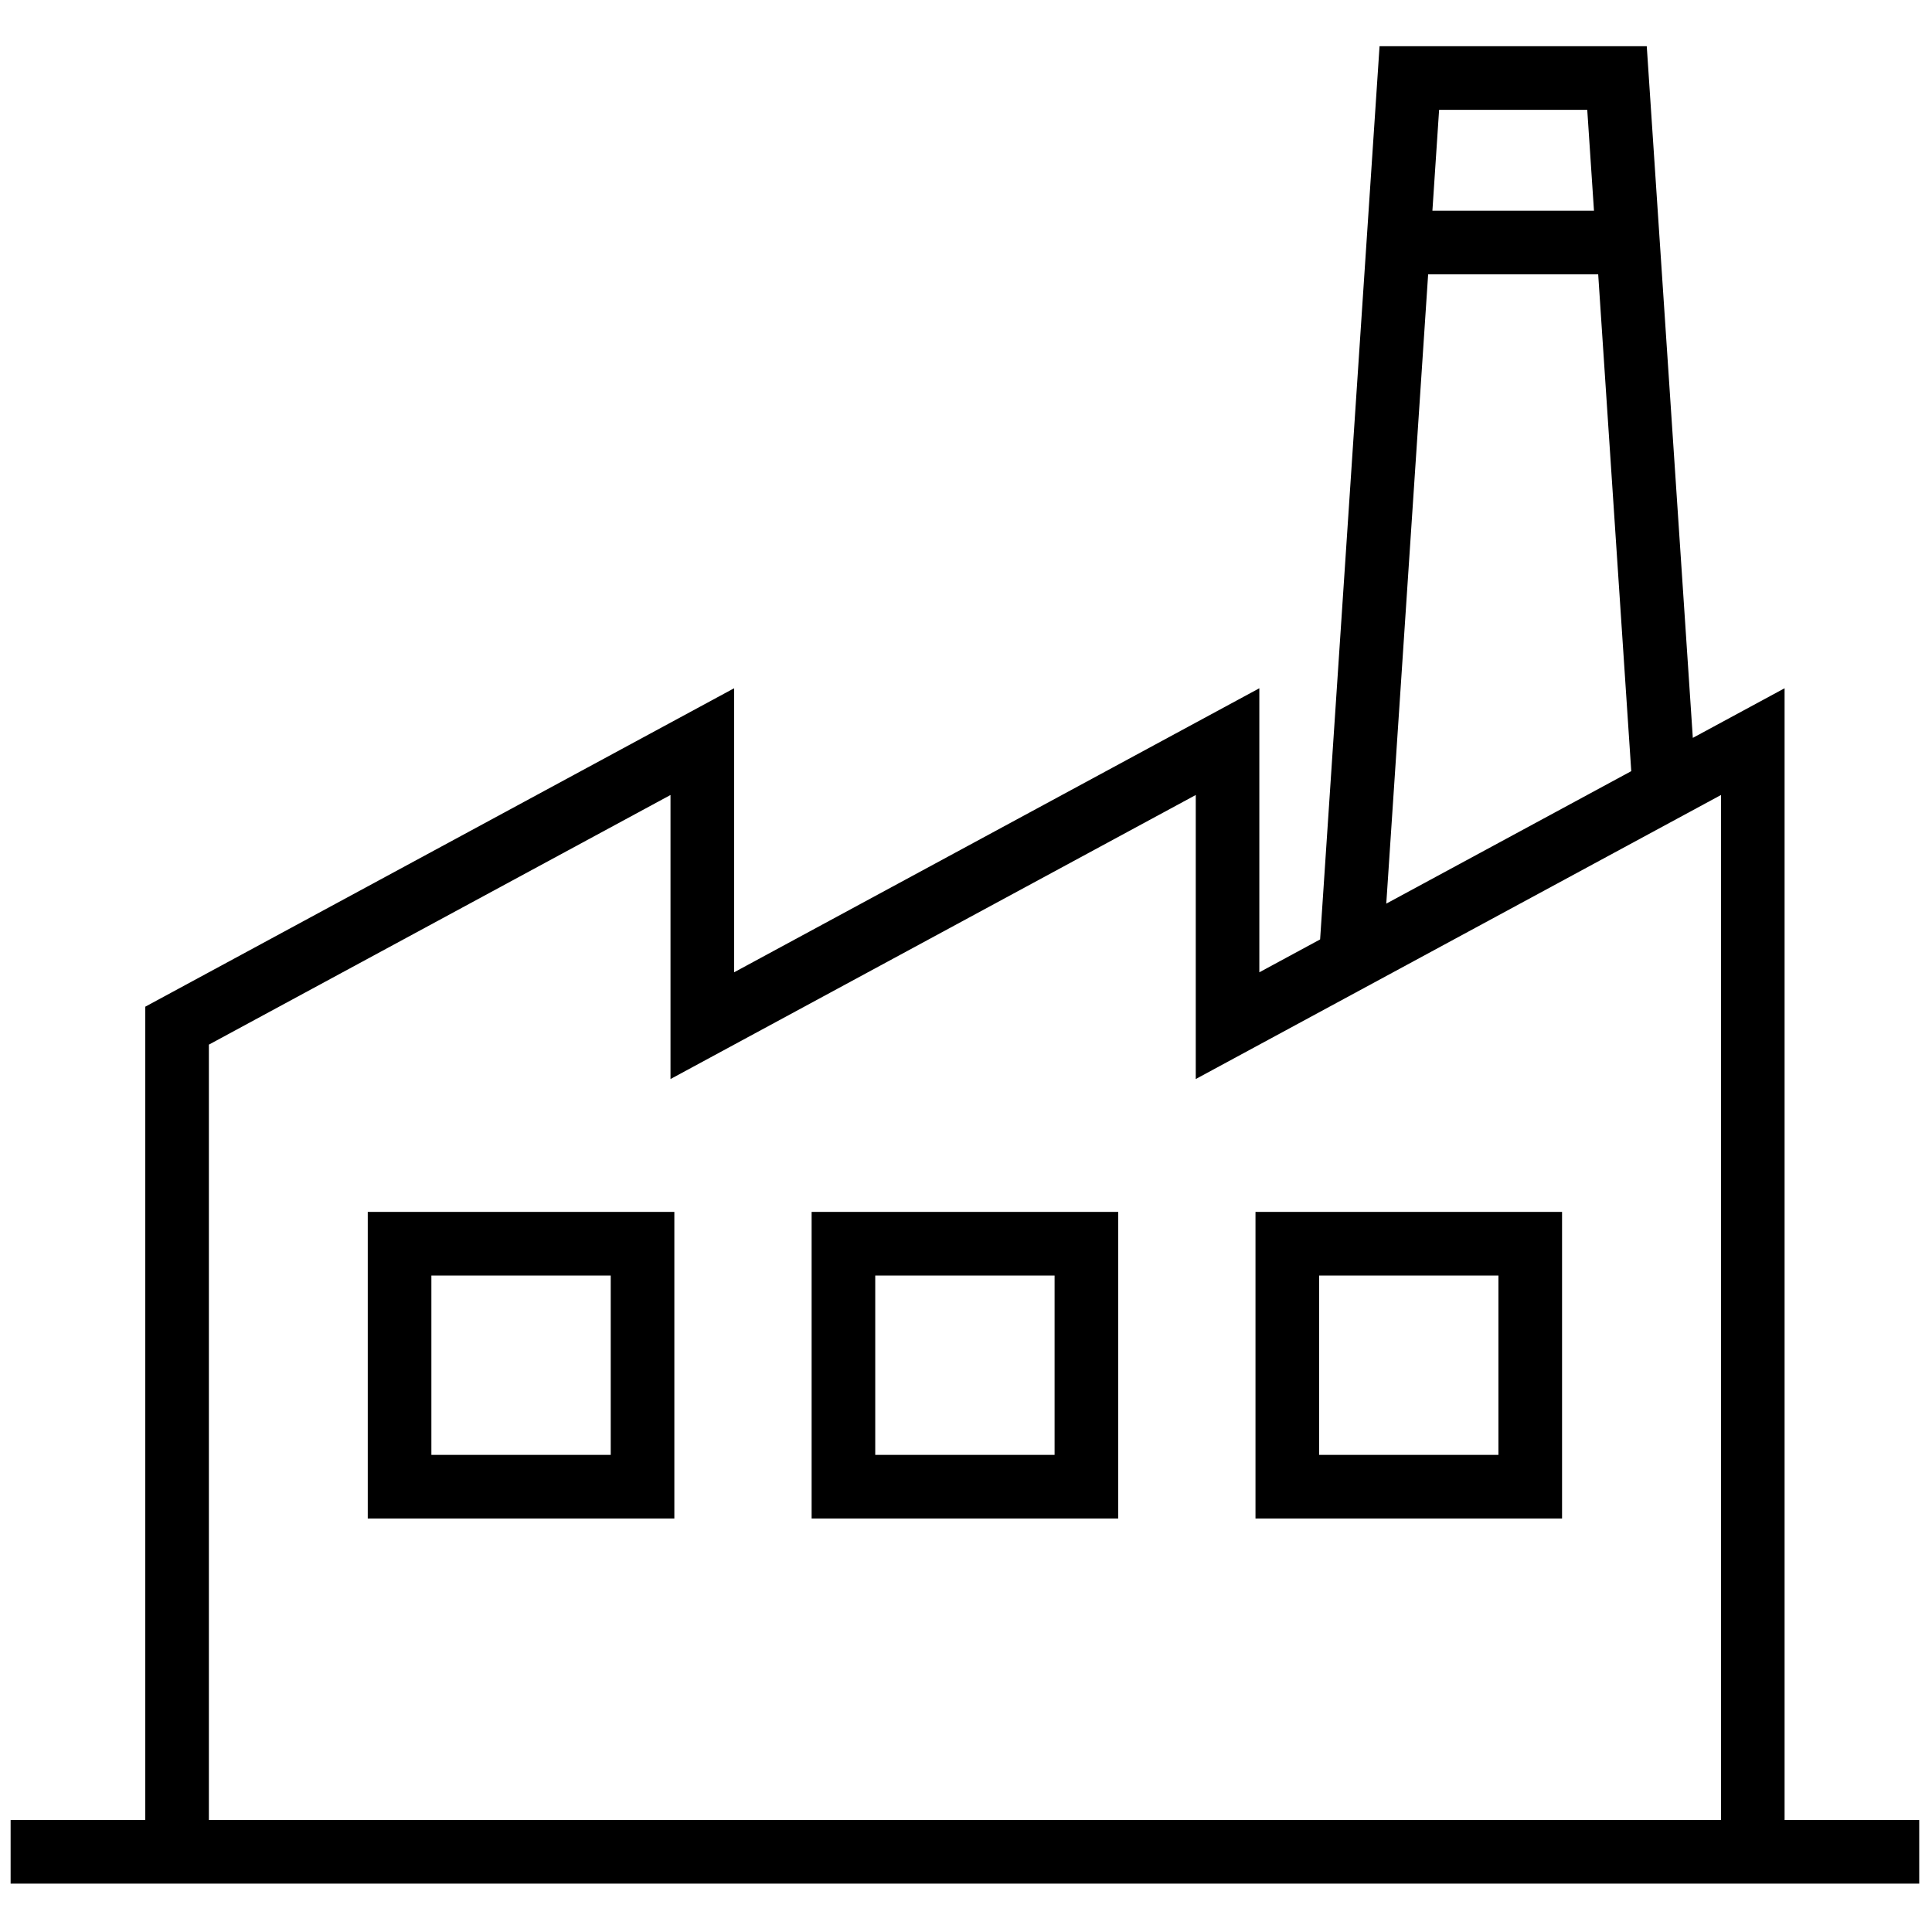
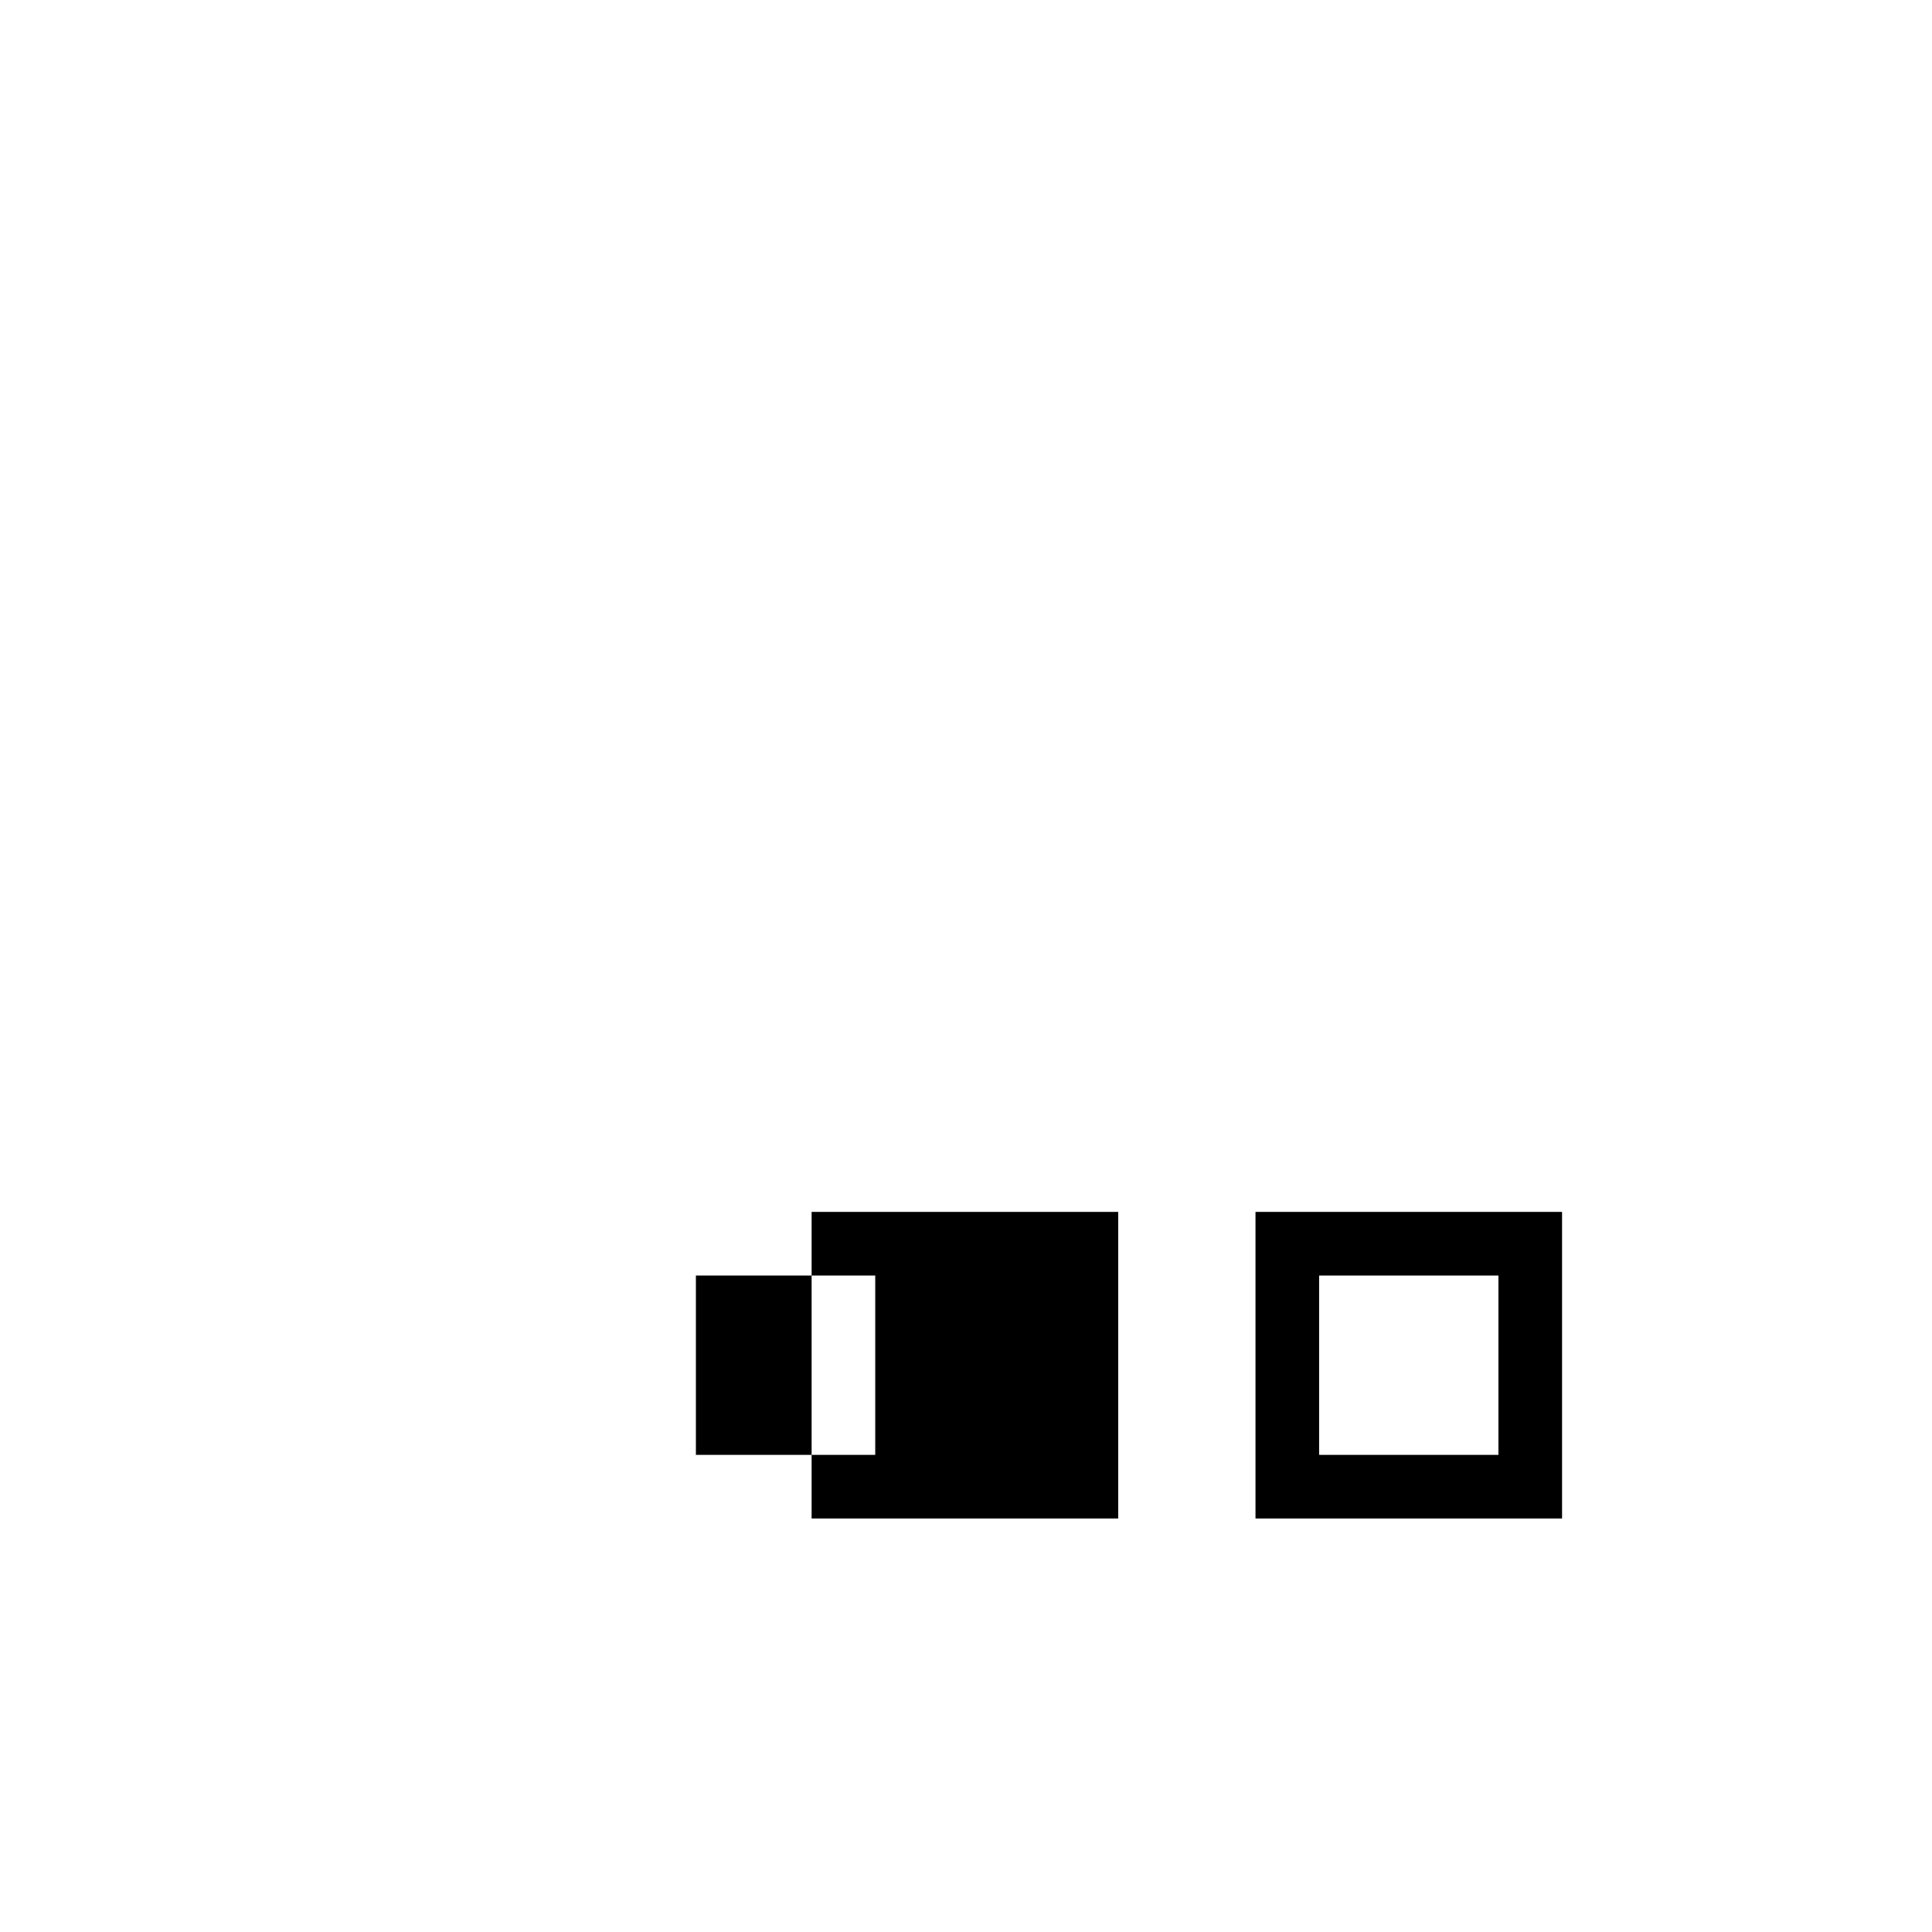
<svg xmlns="http://www.w3.org/2000/svg" xml:space="preserve" viewBox="0 0 256 256" height="256" width="256" version="1.1">
  <defs>
</defs>
  <g transform="translate(1.407 1.407) scale(2.81 2.81)" style="stroke: none; stroke-width: 0; stroke-dasharray: none; stroke-linecap: butt; stroke-linejoin: miter; stroke-miterlimit: 10; fill: none; fill-rule: nonzero; opacity: 1;">
-     <path stroke-linecap="round" transform="matrix(1 0 0 1 0 0)" style="stroke: none; stroke-width: 1; stroke-dasharray: none; stroke-linecap: butt; stroke-linejoin: miter; stroke-miterlimit: 10; fill: rgb(0,0,0); fill-rule: nonzero; opacity: 1;" d="M 52.229 71.104 H 37.771 V 56.646 h 14.457 V 71.104 z M 40.771 68.104 h 8.457 v -8.457 h -8.457 V 68.104 z" />
+     <path stroke-linecap="round" transform="matrix(1 0 0 1 0 0)" style="stroke: none; stroke-width: 1; stroke-dasharray: none; stroke-linecap: butt; stroke-linejoin: miter; stroke-miterlimit: 10; fill: rgb(0,0,0); fill-rule: nonzero; opacity: 1;" d="M 52.229 71.104 H 37.771 V 56.646 h 14.457 V 71.104 z M 40.771 68.104 v -8.457 h -8.457 V 68.104 z" />
    <path stroke-linecap="round" transform="matrix(1 0 0 1 0 0)" style="stroke: none; stroke-width: 1; stroke-dasharray: none; stroke-linecap: butt; stroke-linejoin: miter; stroke-miterlimit: 10; fill: rgb(0,0,0); fill-rule: nonzero; opacity: 1;" d="M 73.158 71.104 H 58.702 V 56.646 h 14.456 V 71.104 z M 61.702 68.104 h 8.456 v -8.457 h -8.456 V 68.104 z" />
-     <path stroke-linecap="round" transform="matrix(1 0 0 1 0 0)" style="stroke: none; stroke-width: 1; stroke-dasharray: none; stroke-linecap: butt; stroke-linejoin: miter; stroke-miterlimit: 10; fill: rgb(0,0,0); fill-rule: nonzero; opacity: 1;" d="M 31.298 71.104 H 16.841 V 56.646 h 14.457 V 71.104 z M 19.841 68.104 h 8.457 v -8.457 h -8.457 V 68.104 z" />
-     <path stroke-linecap="round" transform="matrix(1 0 0 1 0 0)" style="stroke: none; stroke-width: 1; stroke-dasharray: none; stroke-linecap: butt; stroke-linejoin: miter; stroke-miterlimit: 10; fill: rgb(0,0,0); fill-rule: nonzero; opacity: 1;" d="M 83.651 85.321 V 31.954 l -4.327 2.34 L 77.152 1.679 h -12.6 l -2.803 42.119 l -2.866 1.55 V 31.954 L 34.116 45.348 V 31.954 L 6.349 46.97 v 38.352 H 0 v 3 h 90 v -3 H 83.651 z M 74.346 4.679 l 0.317 4.757 h -7.619 l 0.316 -4.757 H 74.346 z M 66.843 12.436 h 8.019 l 1.559 23.427 l -11.552 6.247 L 66.843 12.436 z M 9.349 48.759 l 21.768 -11.772 v 13.394 l 24.768 -13.394 v 13.394 l 24.768 -13.394 v 48.334 H 9.349 V 48.759 z" />
  </g>
</svg>